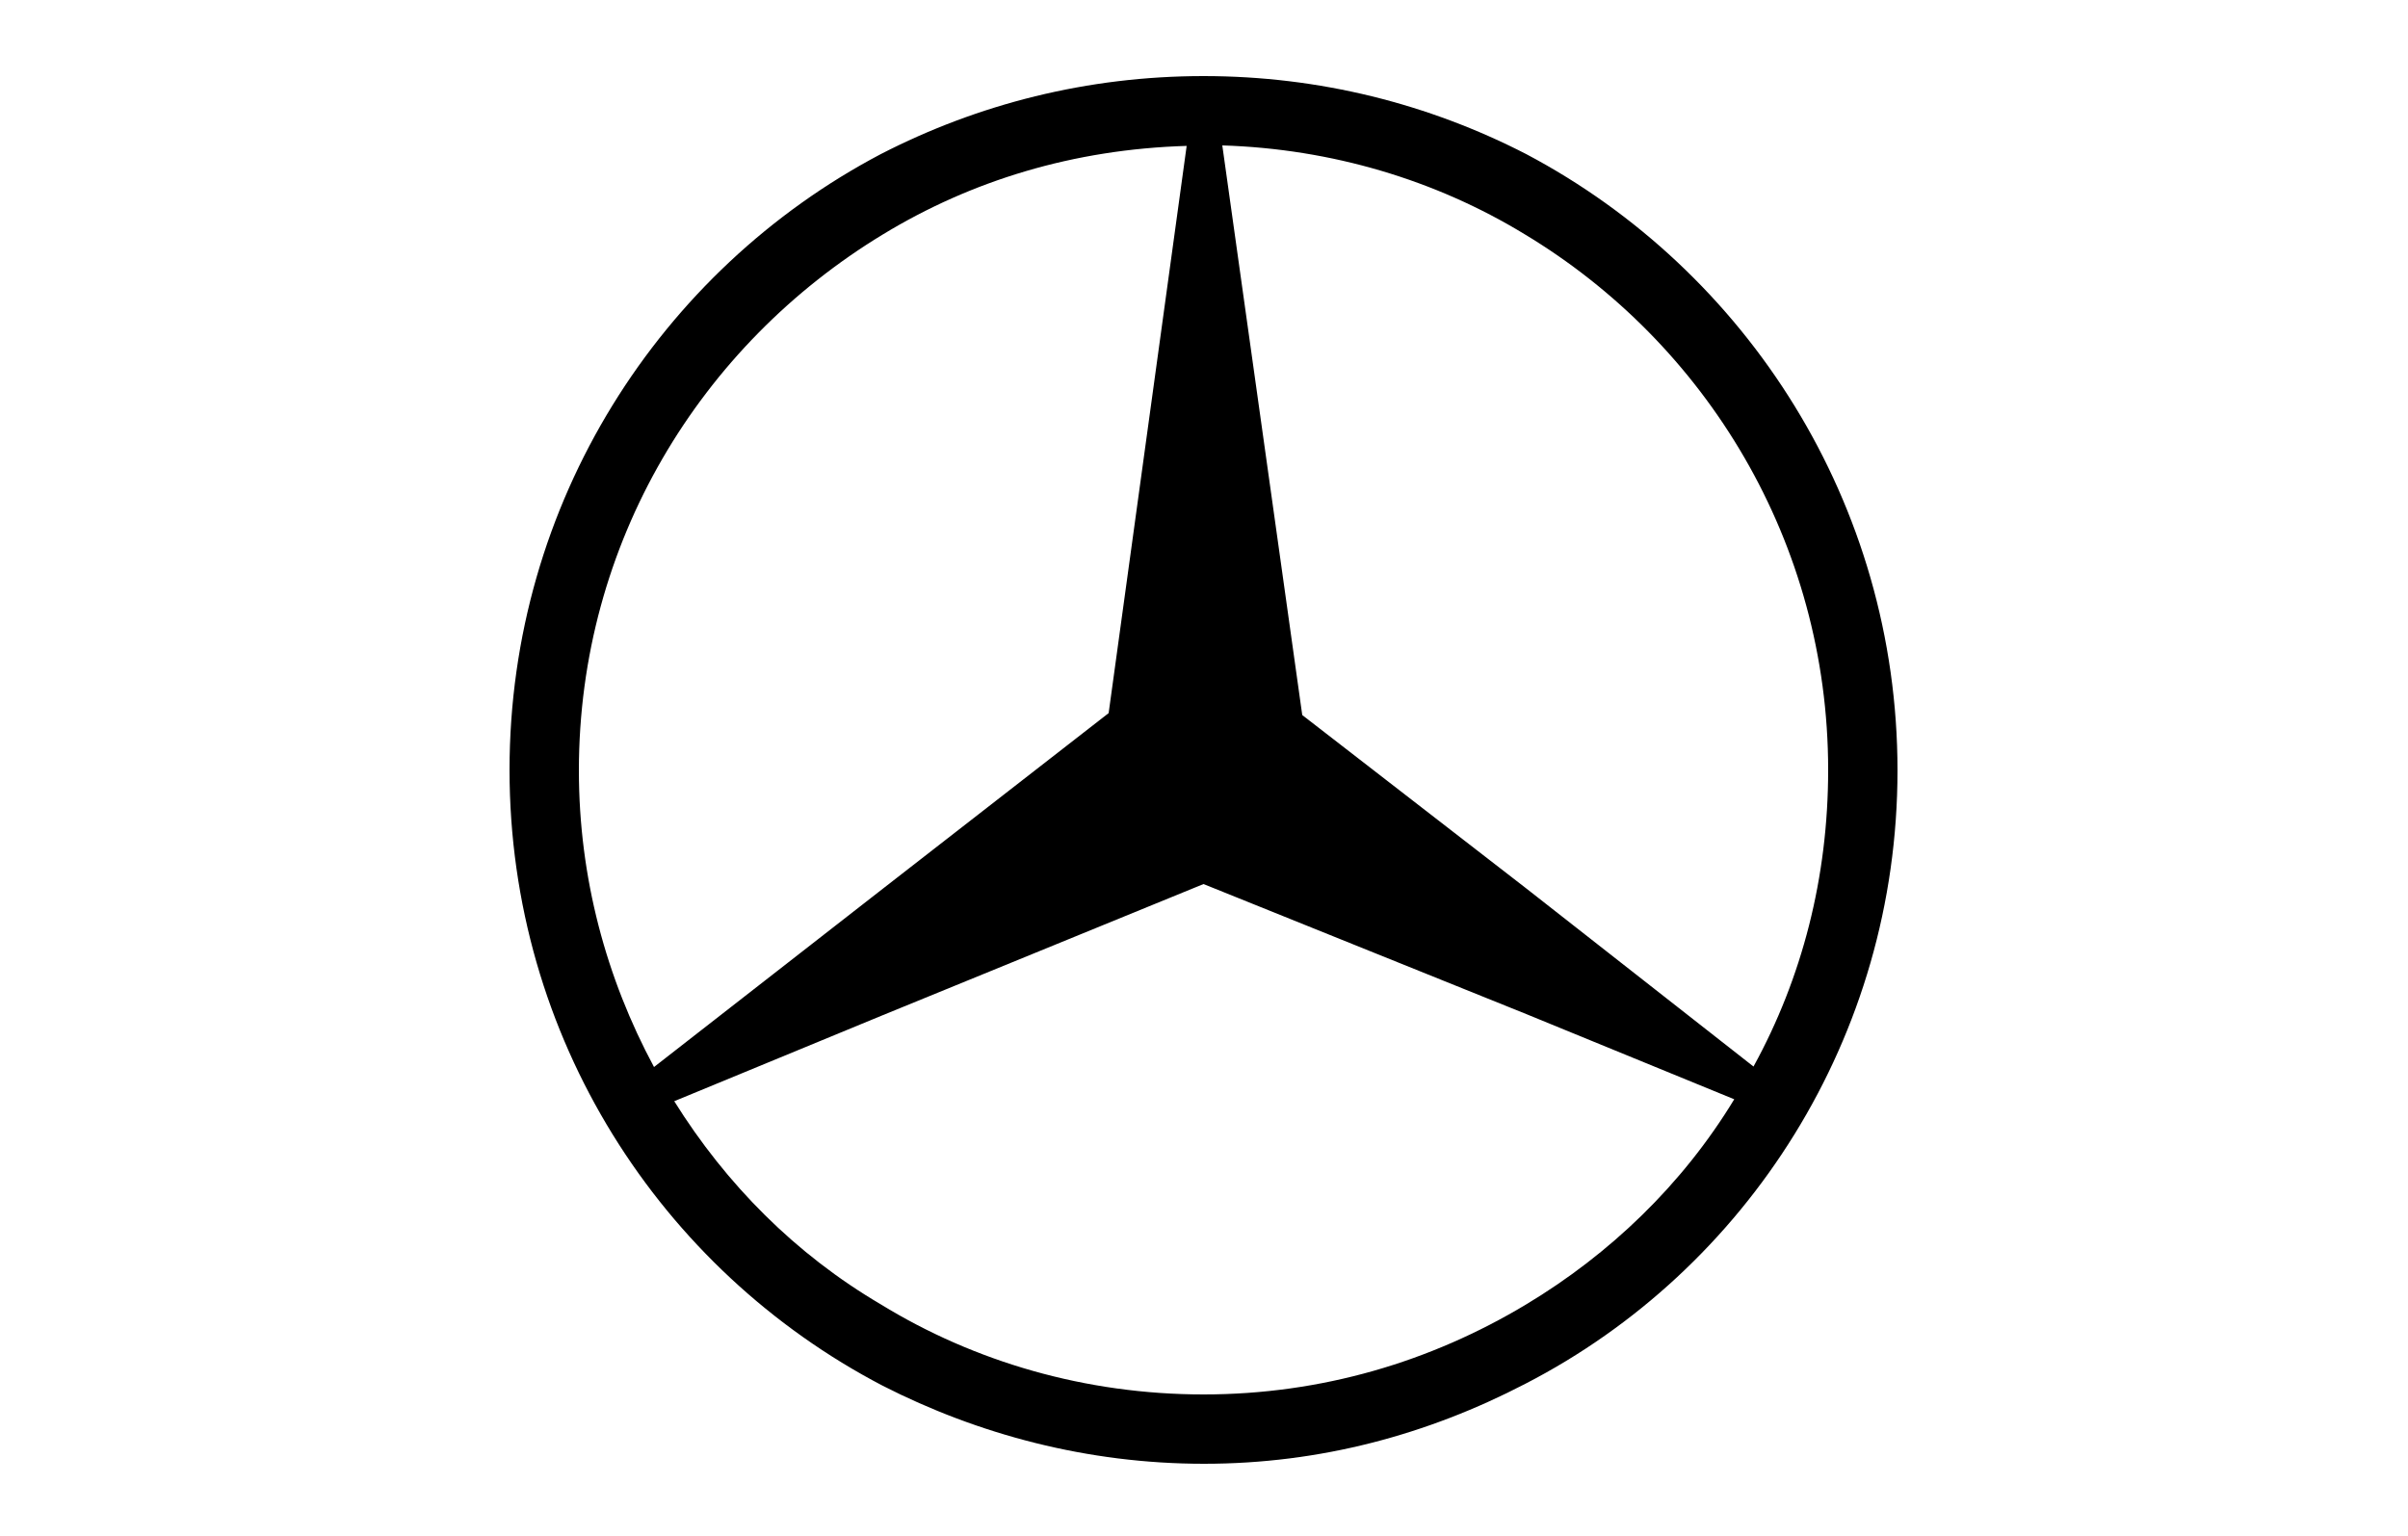
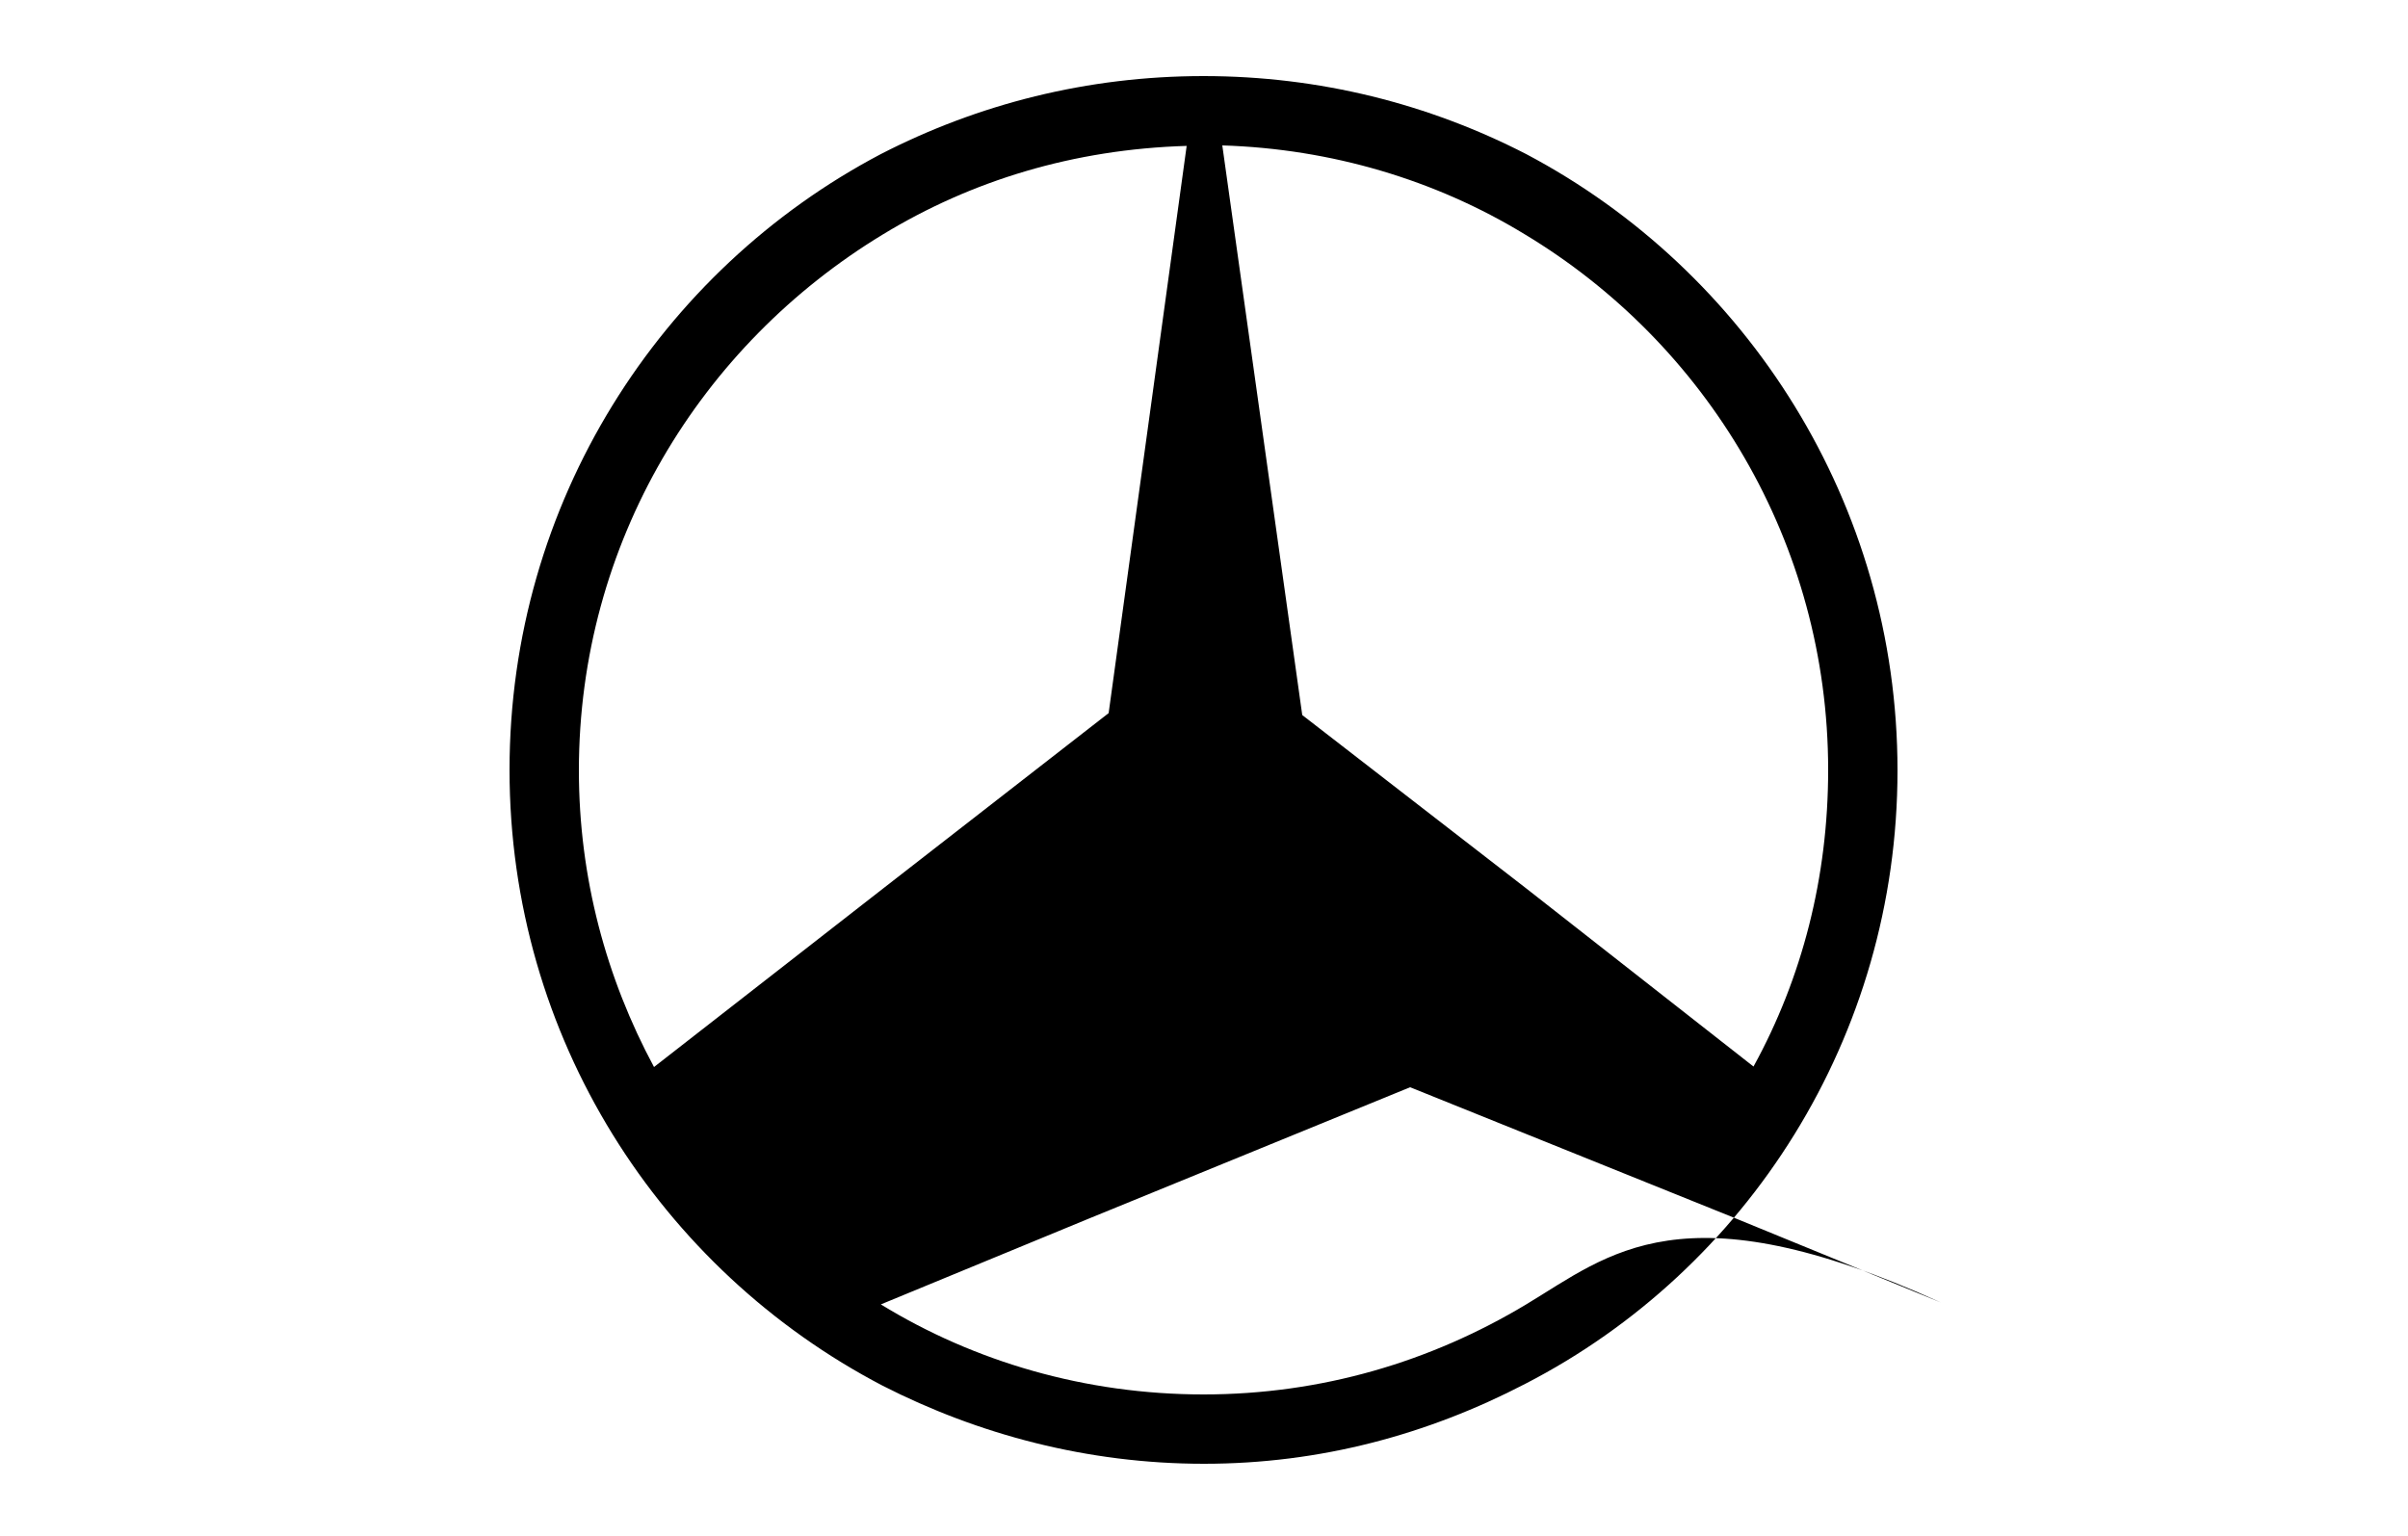
<svg xmlns="http://www.w3.org/2000/svg" version="1.1" id="Calque_1" x="0px" y="0px" viewBox="0 0 500 319" enable-background="new 0 0 500 319" xml:space="preserve">
-   <path d="M316.9,32c-20.2-10.4-42.9-16.2-67-16.2s-46.8,5.8-67,16.2l0,0c-45.8,24.1-77.1,72.4-77.1,127.9s31.3,103.8,77.5,127.9  c19.8,10.1,42.5,16.2,66.7,16.2s46.5-6.1,66.7-16.6C362.7,263.7,394,215.4,394,160S362.7,56.2,316.9,32z M120.2,160  c0-47.2,25.2-88.3,63.1-111.3l0,0c18.4-11.2,39.6-17.7,63.1-18.4l-16.2,117.8l-46.8,36.4l0,0l-47.6,37.1  C125.9,203.2,120.2,182.3,120.2,160z M316.9,270.9c-19.8,11.9-42.5,18.7-67,18.7s-47.6-6.8-67-18.7c-17.7-10.4-32.1-24.9-42.9-42.2  l42.9-17.7l0,0l67-27.4l67,27l0,0l43.2,17.7C349.3,246.1,334.2,260.5,316.9,270.9z M316.9,184.5L316.9,184.5l-46.5-36L253.8,30.2  c22.7,0.7,44.3,7.2,62.7,18.4l0,0c37.8,22.7,63.1,64.1,63.1,111.3c0,22.3-5.4,43.2-15.5,61.6L316.9,184.5z" />
+   <path d="M316.9,32c-20.2-10.4-42.9-16.2-67-16.2s-46.8,5.8-67,16.2l0,0c-45.8,24.1-77.1,72.4-77.1,127.9s31.3,103.8,77.5,127.9  c19.8,10.1,42.5,16.2,66.7,16.2s46.5-6.1,66.7-16.6C362.7,263.7,394,215.4,394,160S362.7,56.2,316.9,32z M120.2,160  c0-47.2,25.2-88.3,63.1-111.3l0,0c18.4-11.2,39.6-17.7,63.1-18.4l-16.2,117.8l-46.8,36.4l0,0l-47.6,37.1  C125.9,203.2,120.2,182.3,120.2,160z M316.9,270.9c-19.8,11.9-42.5,18.7-67,18.7s-47.6-6.8-67-18.7l42.9-17.7l0,0l67-27.4l67,27l0,0l43.2,17.7C349.3,246.1,334.2,260.5,316.9,270.9z M316.9,184.5L316.9,184.5l-46.5-36L253.8,30.2  c22.7,0.7,44.3,7.2,62.7,18.4l0,0c37.8,22.7,63.1,64.1,63.1,111.3c0,22.3-5.4,43.2-15.5,61.6L316.9,184.5z" />
</svg>